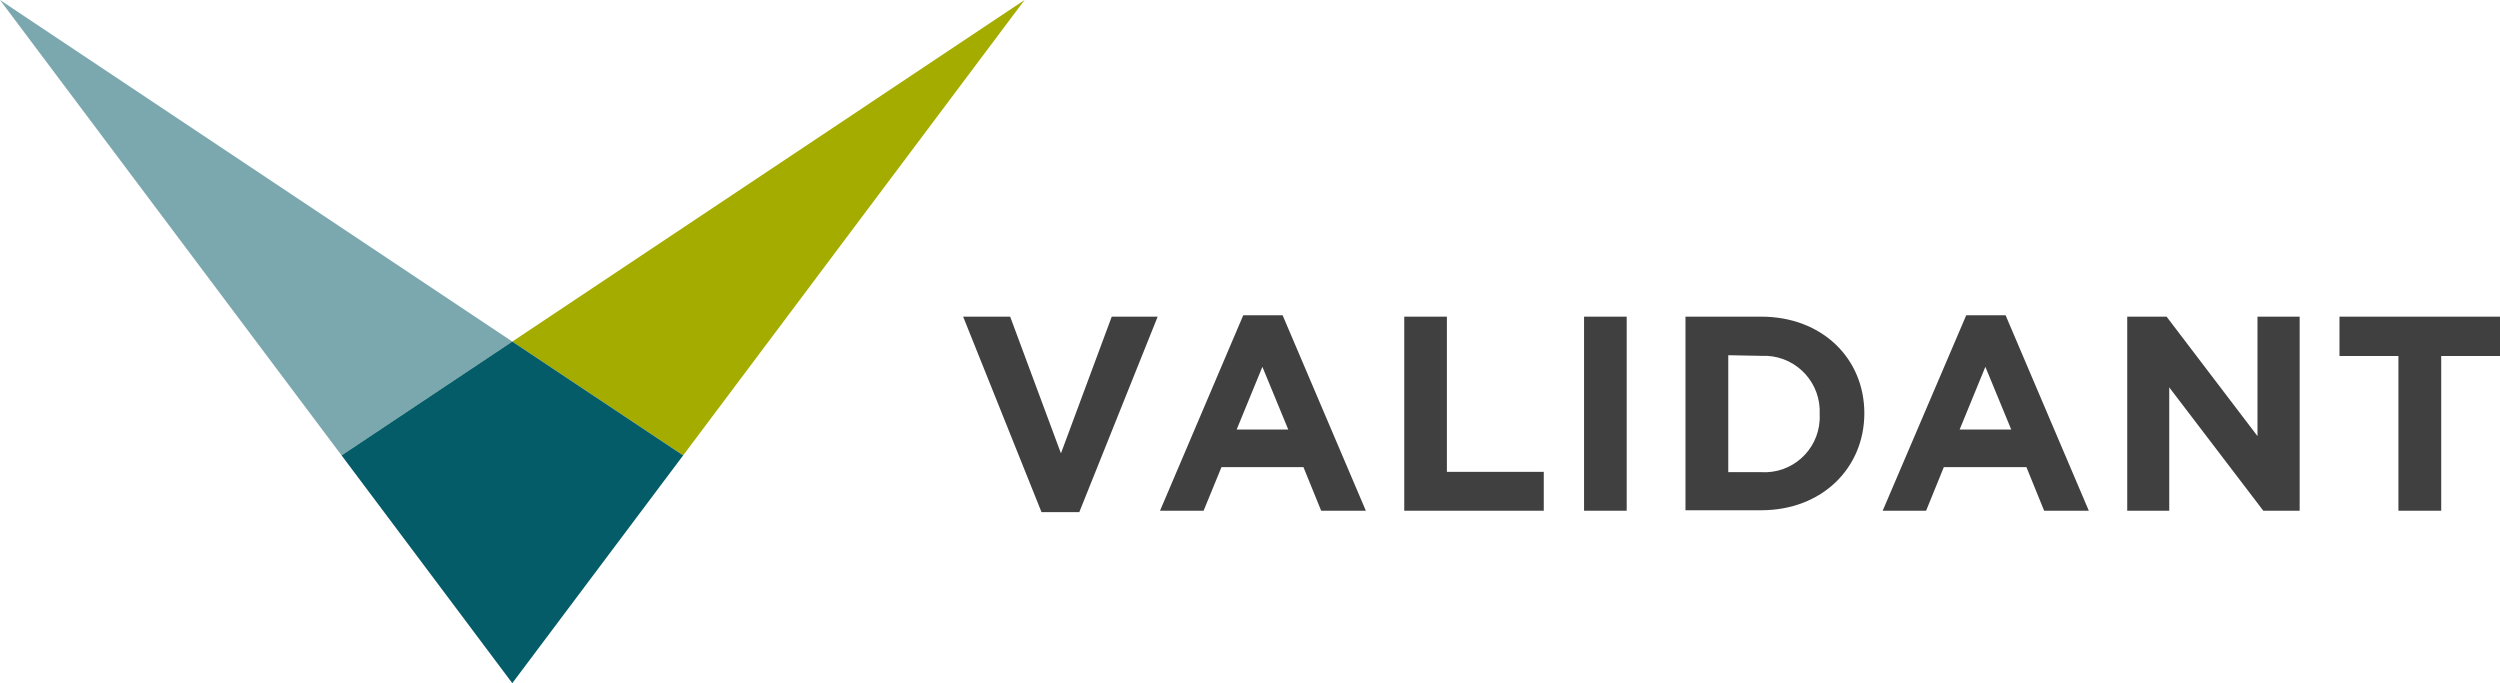
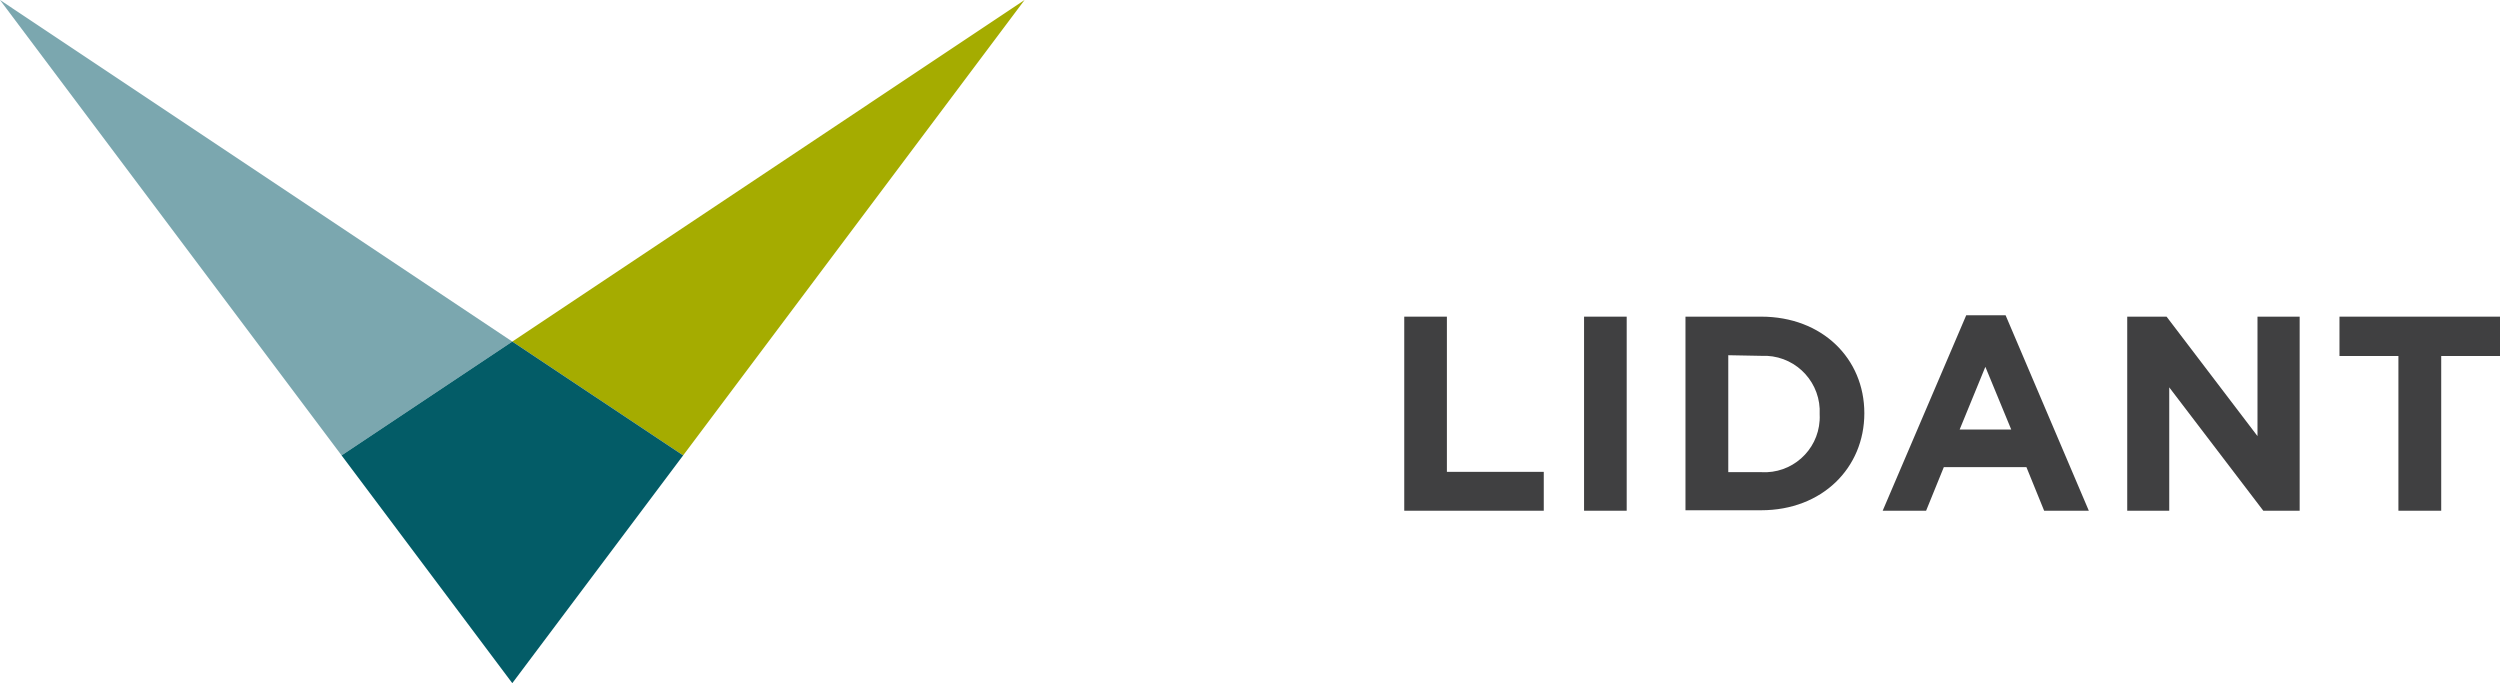
<svg xmlns="http://www.w3.org/2000/svg" viewBox="0 0 159.48 43.58" overflow="hidden">
  <defs />
  <g id="Layer_2">
    <g id="Layer_1-2">
-       <path d="M61.44 20.2 64.44 20.2 67.68 28.92 70.92 20.2 73.85 20.2 68.85 32.67 66.44 32.67Z" fill="#404041" />
-       <path d="M79.31 20.11 81.82 20.11 87.13 32.58 84.28 32.58 83.15 29.8 77.92 29.8 76.78 32.58 74 32.58ZM82.18 27.4 80.53 23.4 78.89 27.4Z" fill="#404041" />
      <path d="M89.58 20.2 92.3 20.2 92.3 30.1 98.48 30.1 98.48 32.58 89.58 32.58Z" fill="#404041" />
      <path d="M101.05 20.2 103.77 20.2 103.77 32.58 101.05 32.58Z" fill="#404041" />
      <path d="M107.52 20.2 112.35 20.2C116.24 20.2 118.93 22.87 118.93 26.36L118.93 26.36C118.93 29.85 116.24 32.55 112.35 32.55L107.52 32.55ZM110.25 22.66 110.25 30.12 112.35 30.12C114.29 30.238 115.959 28.761 116.078 26.821 116.086 26.691 116.087 26.56 116.08 26.43L116.08 26.43C116.182 24.472 114.678 22.802 112.72 22.7 112.597 22.694 112.473 22.694 112.35 22.7Z" fill="#404041" />
-       <path d="M125.43 20.11 127.94 20.11 133.25 32.58 130.4 32.58 129.27 29.8 124 29.8 122.87 32.58 120.1 32.58ZM128.3 27.4 126.65 23.4 125.01 27.4Z" fill="#404041" />
+       <path d="M125.43 20.11 127.94 20.11 133.25 32.58 130.4 32.58 129.27 29.8 124 29.8 122.87 32.58 120.1 32.58M128.3 27.4 126.65 23.4 125.01 27.4Z" fill="#404041" />
      <path d="M135.7 20.2 138.21 20.2 144.01 27.82 144.01 20.2 146.7 20.2 146.7 32.58 144.38 32.58 138.38 24.71 138.38 32.58 135.7 32.58Z" fill="#404041" />
      <path d="M153 22.71 149.24 22.71 149.24 20.2 159.49 20.2 159.49 22.71 155.73 22.71 155.73 32.58 153 32.58Z" fill="#404041" />
      <path d="M32.68 21.79 0 0 21.79 29.05 32.68 21.79Z" fill="#7BA7AF" />
      <path d="M65.36 0 32.68 21.79 43.58 29.05 65.36 0Z" fill="#A5AC00" />
      <path d="M32.68 21.79 21.79 29.05 32.68 43.58 43.58 29.05 32.68 21.79Z" fill="#035C67" />
    </g>
  </g>
</svg>